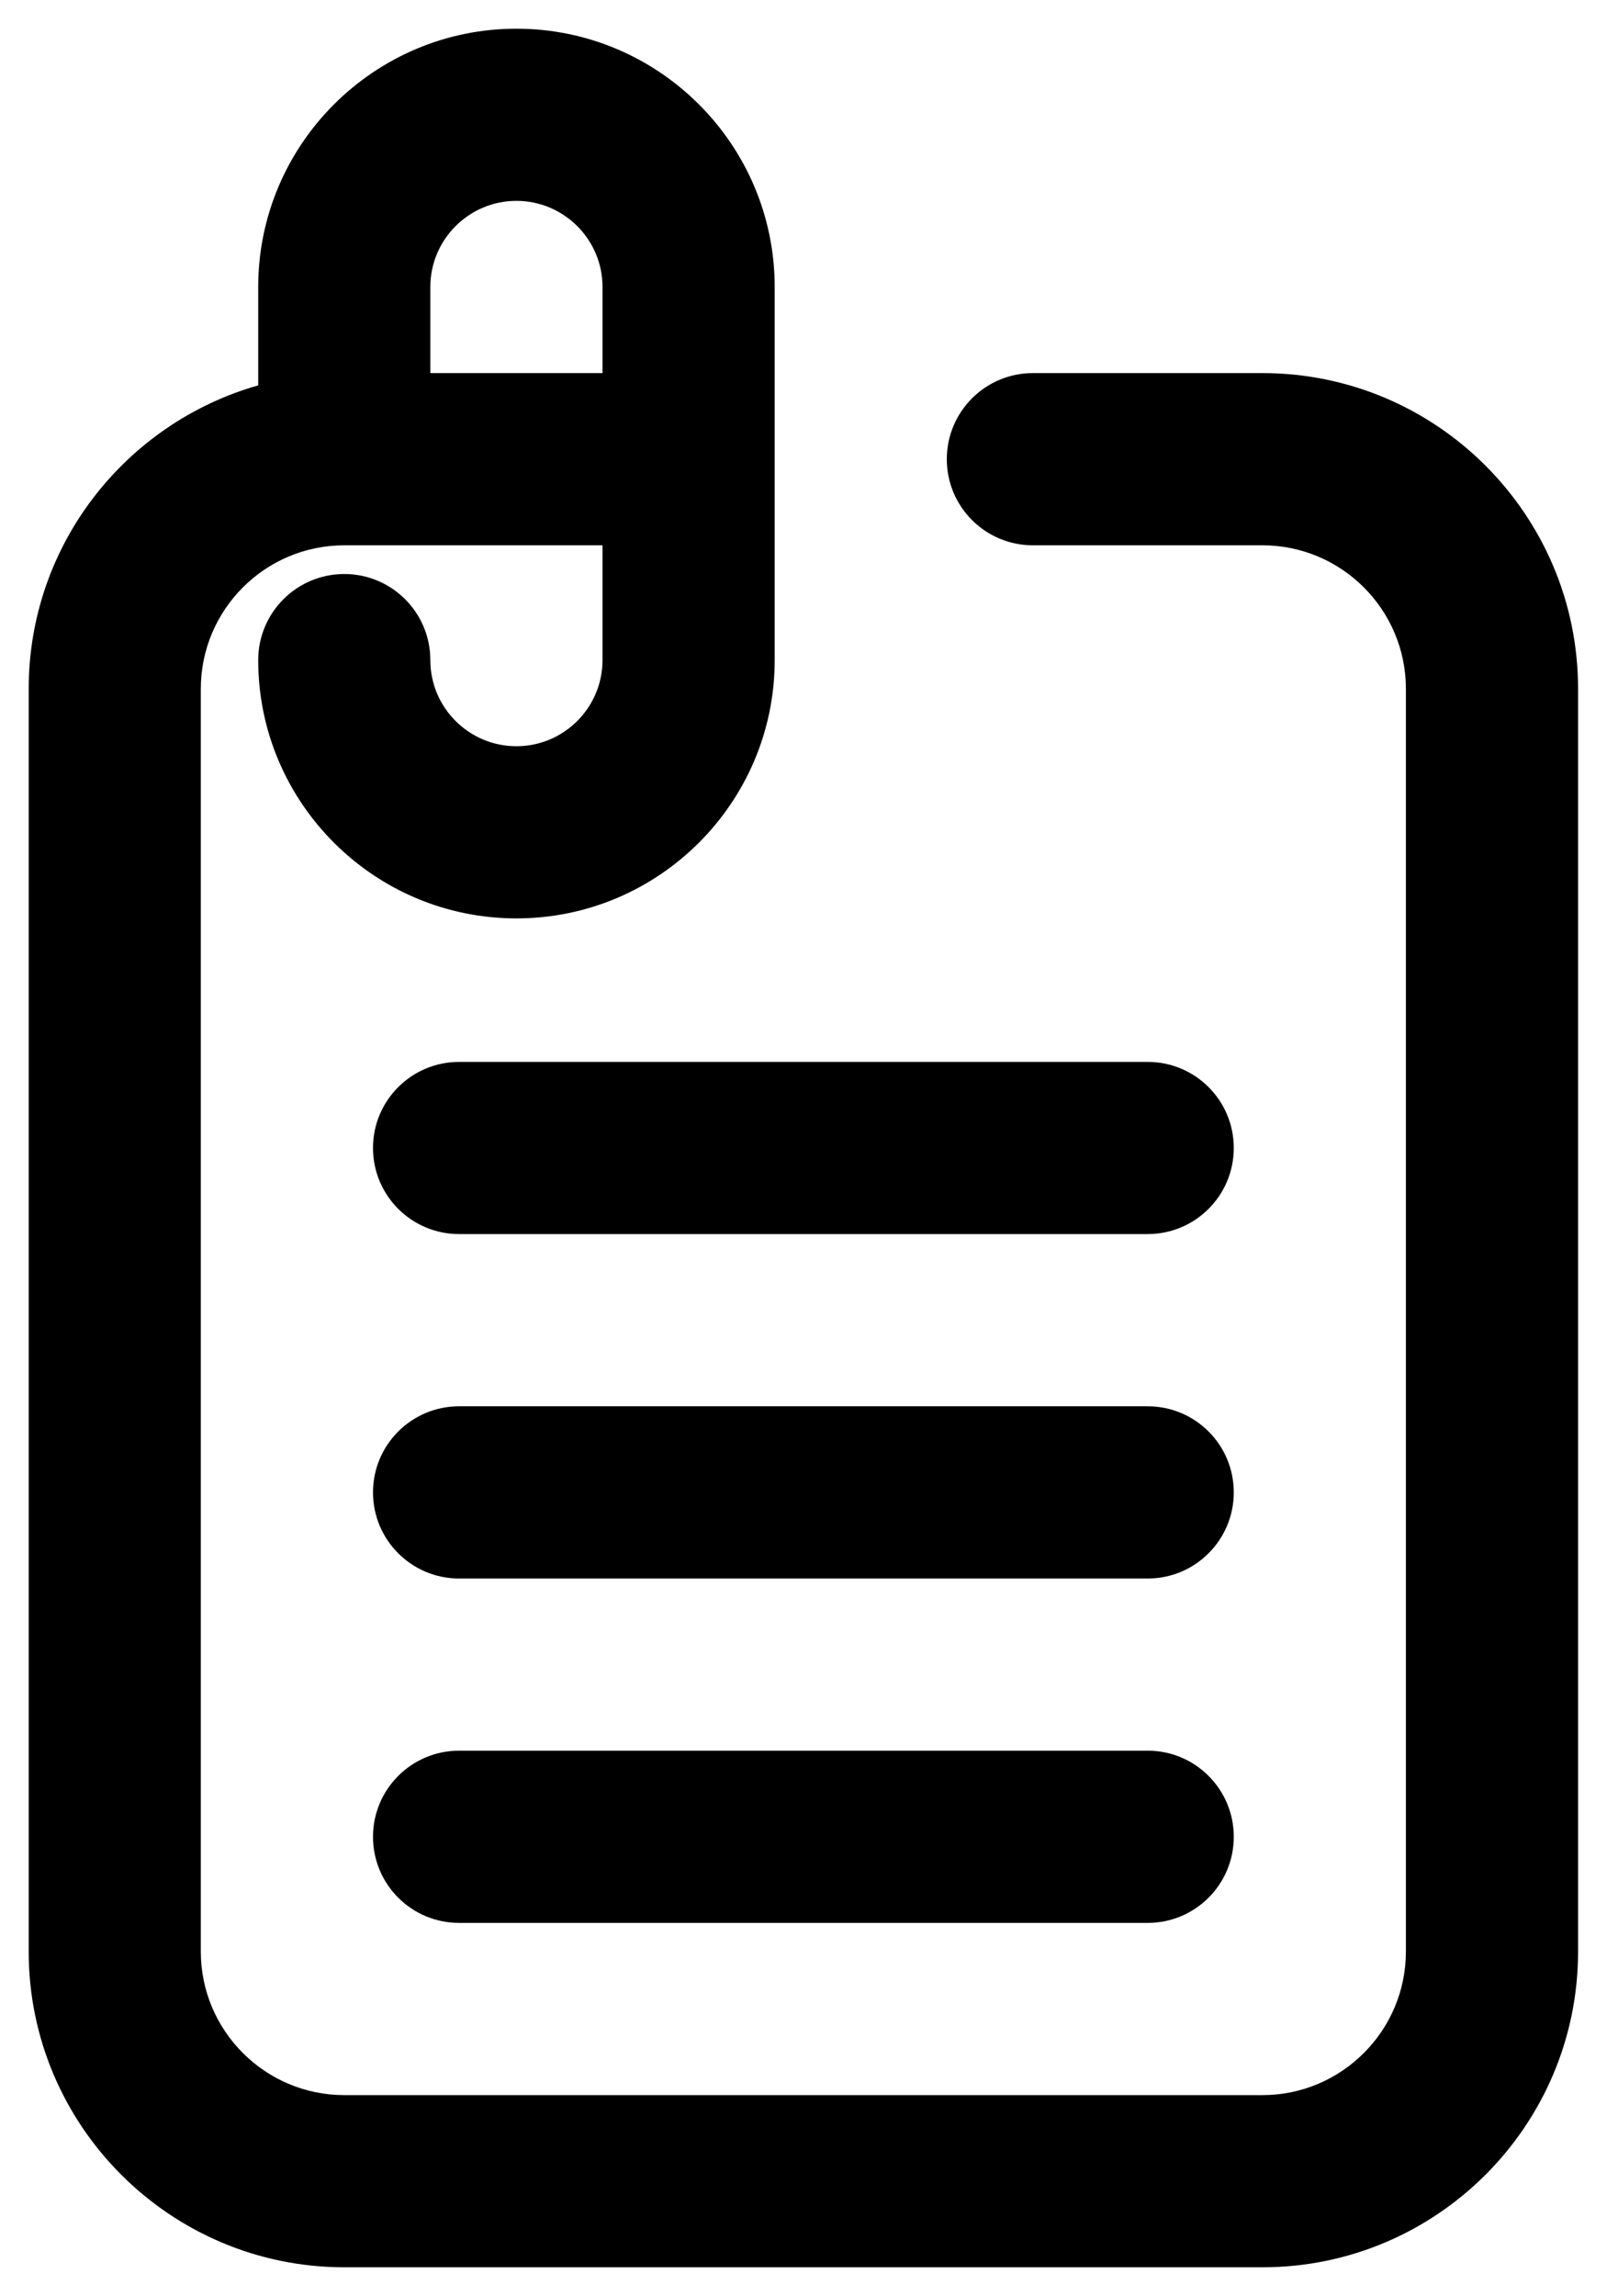
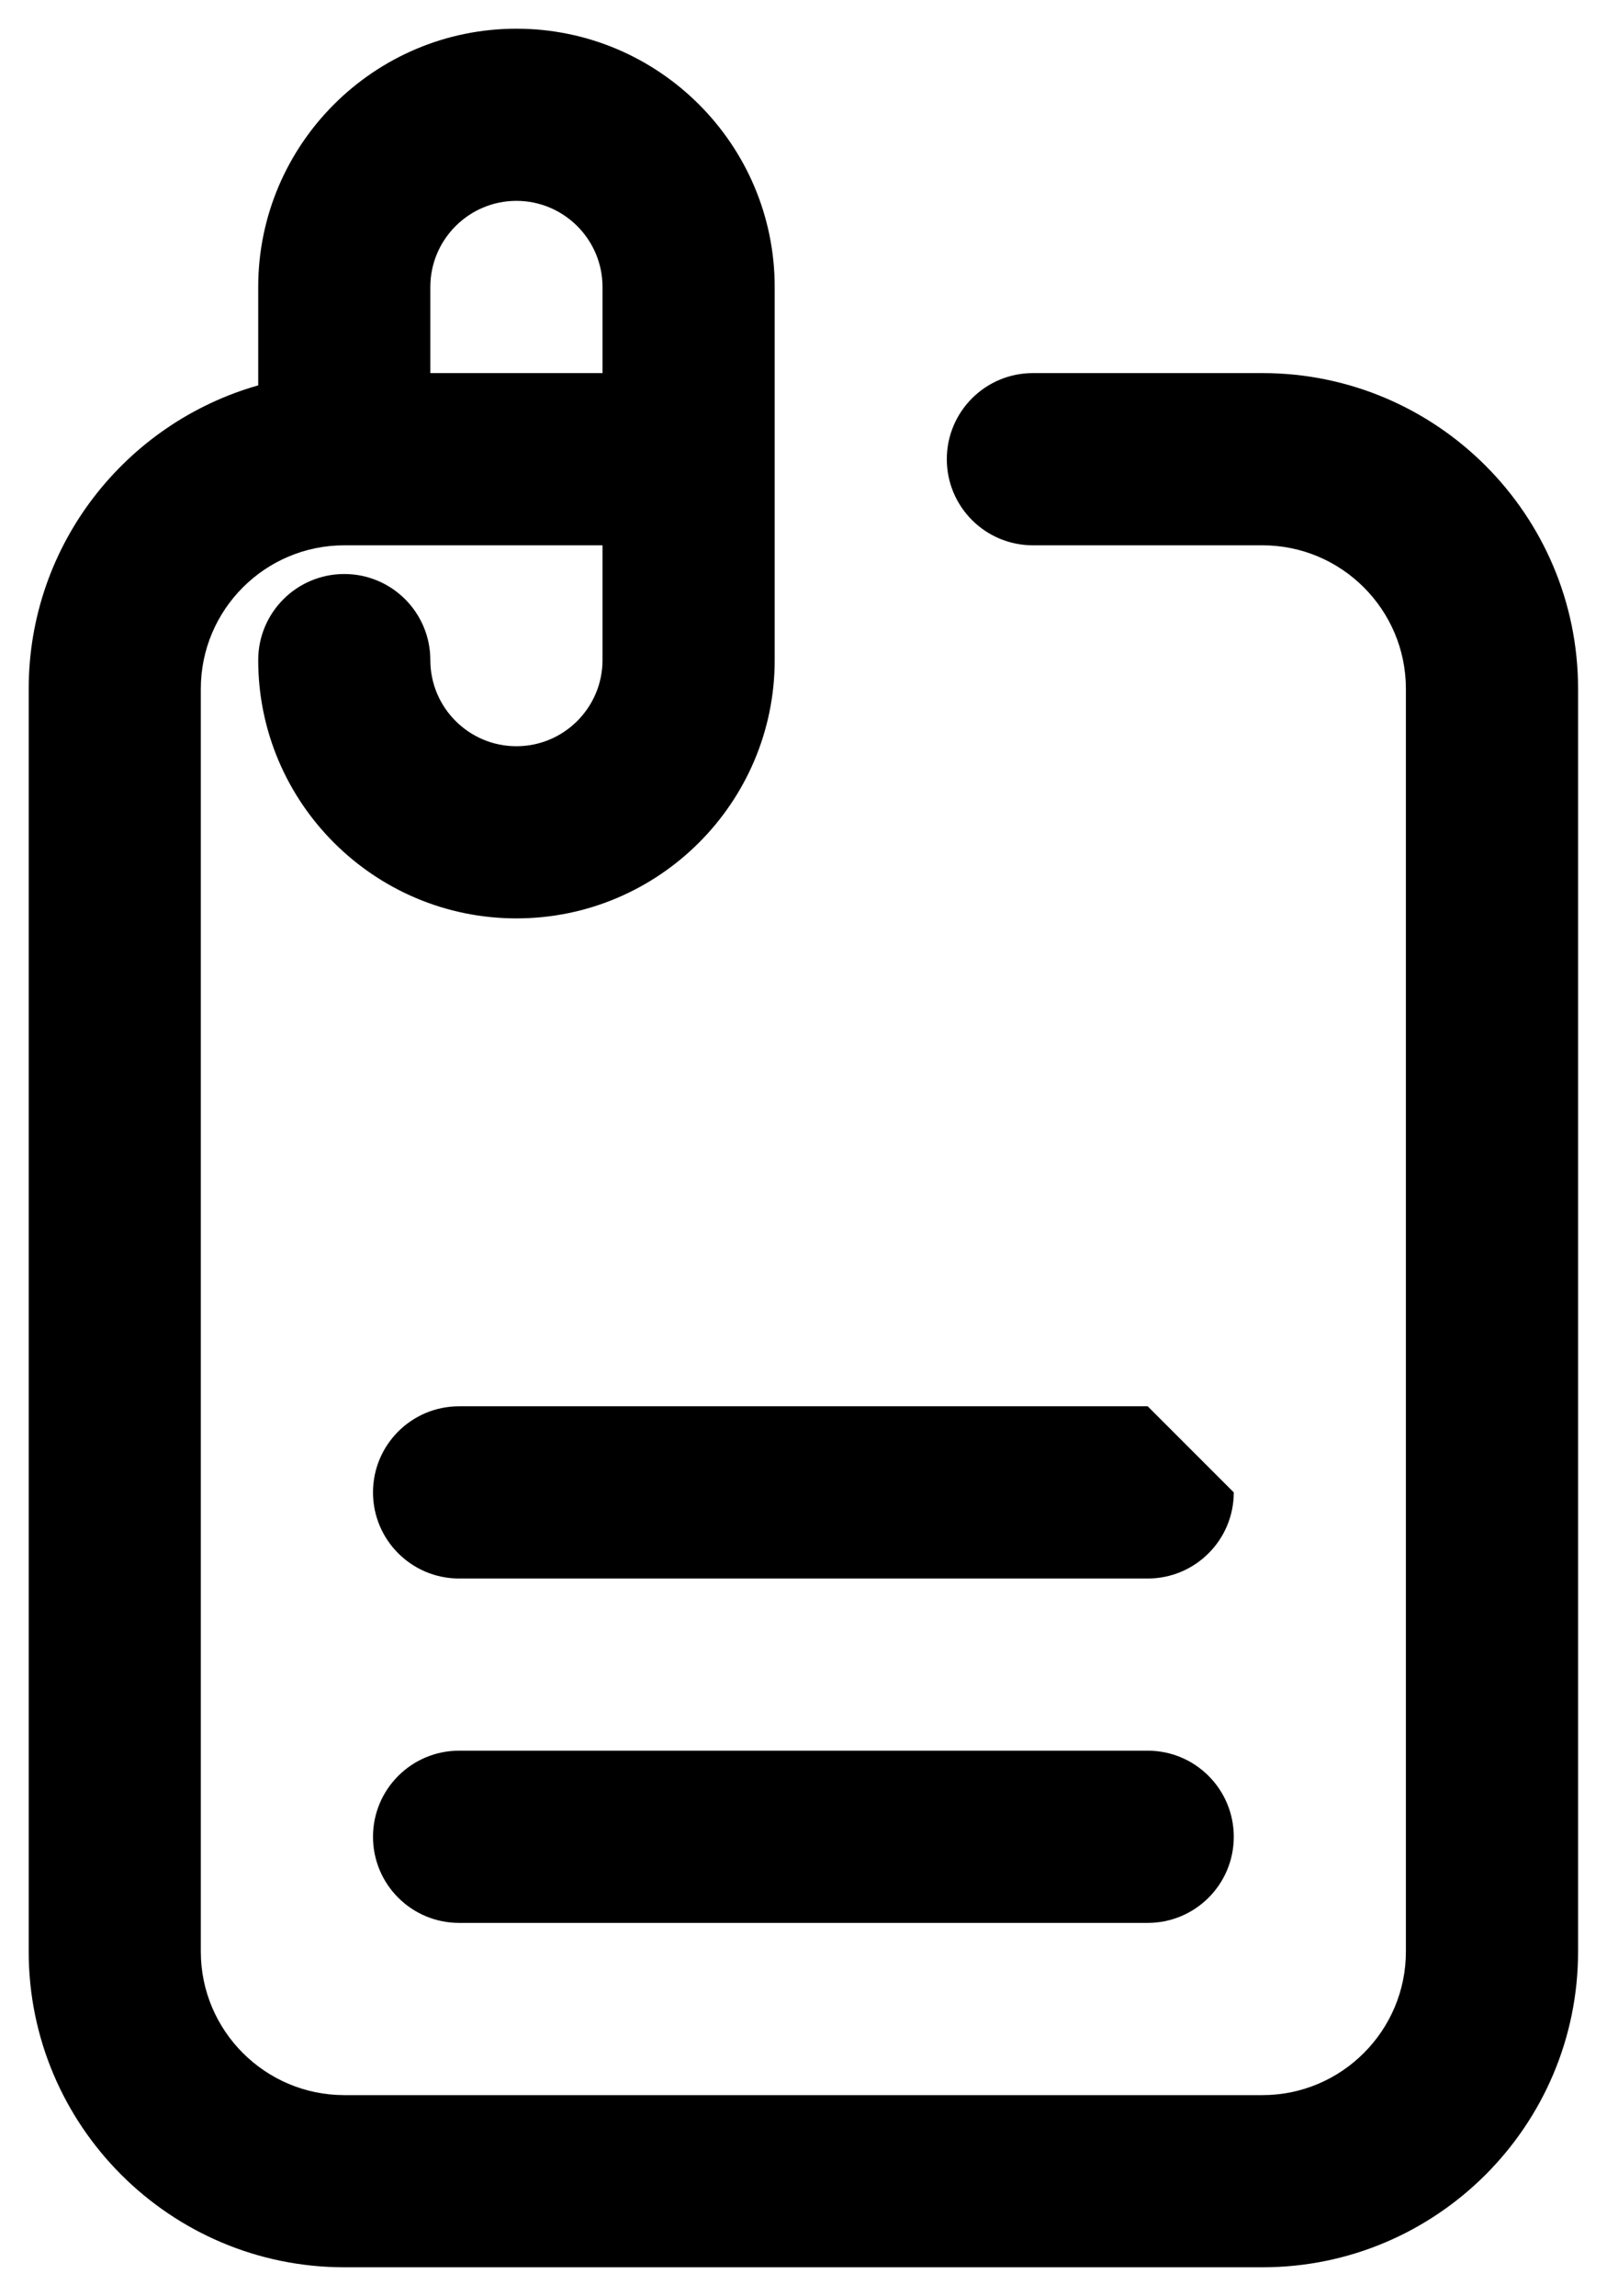
<svg xmlns="http://www.w3.org/2000/svg" width="28" height="40" viewBox="0 0 28 40" fill="none">
  <path d="M21.997 6.499H17.997C17.169 6.499 16.497 7.171 16.497 7.999C16.497 8.828 17.169 9.499 17.997 9.499H21.997C23.375 9.499 24.496 10.62 24.496 11.999V33.996C24.496 35.374 23.375 36.496 21.997 36.496H5.999C4.62 36.496 3.499 35.374 3.499 33.996V11.999C3.499 10.62 4.62 9.499 5.999 9.499H10.498V11.499C10.498 12.326 9.825 12.999 8.998 12.999C8.171 12.999 7.498 12.326 7.498 11.499C7.498 10.671 6.827 9.999 5.999 9.999C5.17 9.999 4.499 10.671 4.499 11.499C4.499 13.98 6.517 15.998 8.998 15.998C11.479 15.998 13.498 13.98 13.498 11.499V4.999C13.498 2.518 11.479 0.5 8.998 0.5C6.517 0.5 4.499 2.519 4.499 4.999V6.713C2.194 7.368 0.5 9.487 0.5 11.999V33.996C0.5 37.029 2.967 39.495 5.999 39.495H21.997C25.029 39.495 27.496 37.029 27.496 33.996V11.999C27.496 8.966 25.029 6.499 21.997 6.499ZM8.998 3.499C9.825 3.499 10.498 4.172 10.498 4.999V6.499H7.498V4.999C7.498 4.172 8.171 3.499 8.998 3.499Z" fill="black" />
  <path d="M19.997 30.496H7.999C7.171 30.496 6.499 31.168 6.499 31.996C6.499 32.825 7.171 33.496 7.999 33.496H19.997C20.826 33.496 21.497 32.825 21.497 31.996C21.497 31.168 20.826 30.496 19.997 30.496Z" fill="black" />
-   <path d="M19.997 24.497H7.999C7.171 24.497 6.499 25.168 6.499 25.997C6.499 26.825 7.171 27.497 7.999 27.497H19.997C20.826 27.497 21.497 26.825 21.497 25.997C21.497 25.168 20.826 24.497 19.997 24.497Z" fill="black" />
-   <path d="M19.997 18.498H7.999C7.171 18.498 6.499 19.169 6.499 19.997C6.499 20.826 7.171 21.497 7.999 21.497H19.997C20.826 21.497 21.497 20.826 21.497 19.997C21.497 19.169 20.826 18.498 19.997 18.498Z" fill="black" />
+   <path d="M19.997 24.497H7.999C7.171 24.497 6.499 25.168 6.499 25.997C6.499 26.825 7.171 27.497 7.999 27.497H19.997C20.826 27.497 21.497 26.825 21.497 25.997Z" fill="black" />
</svg>